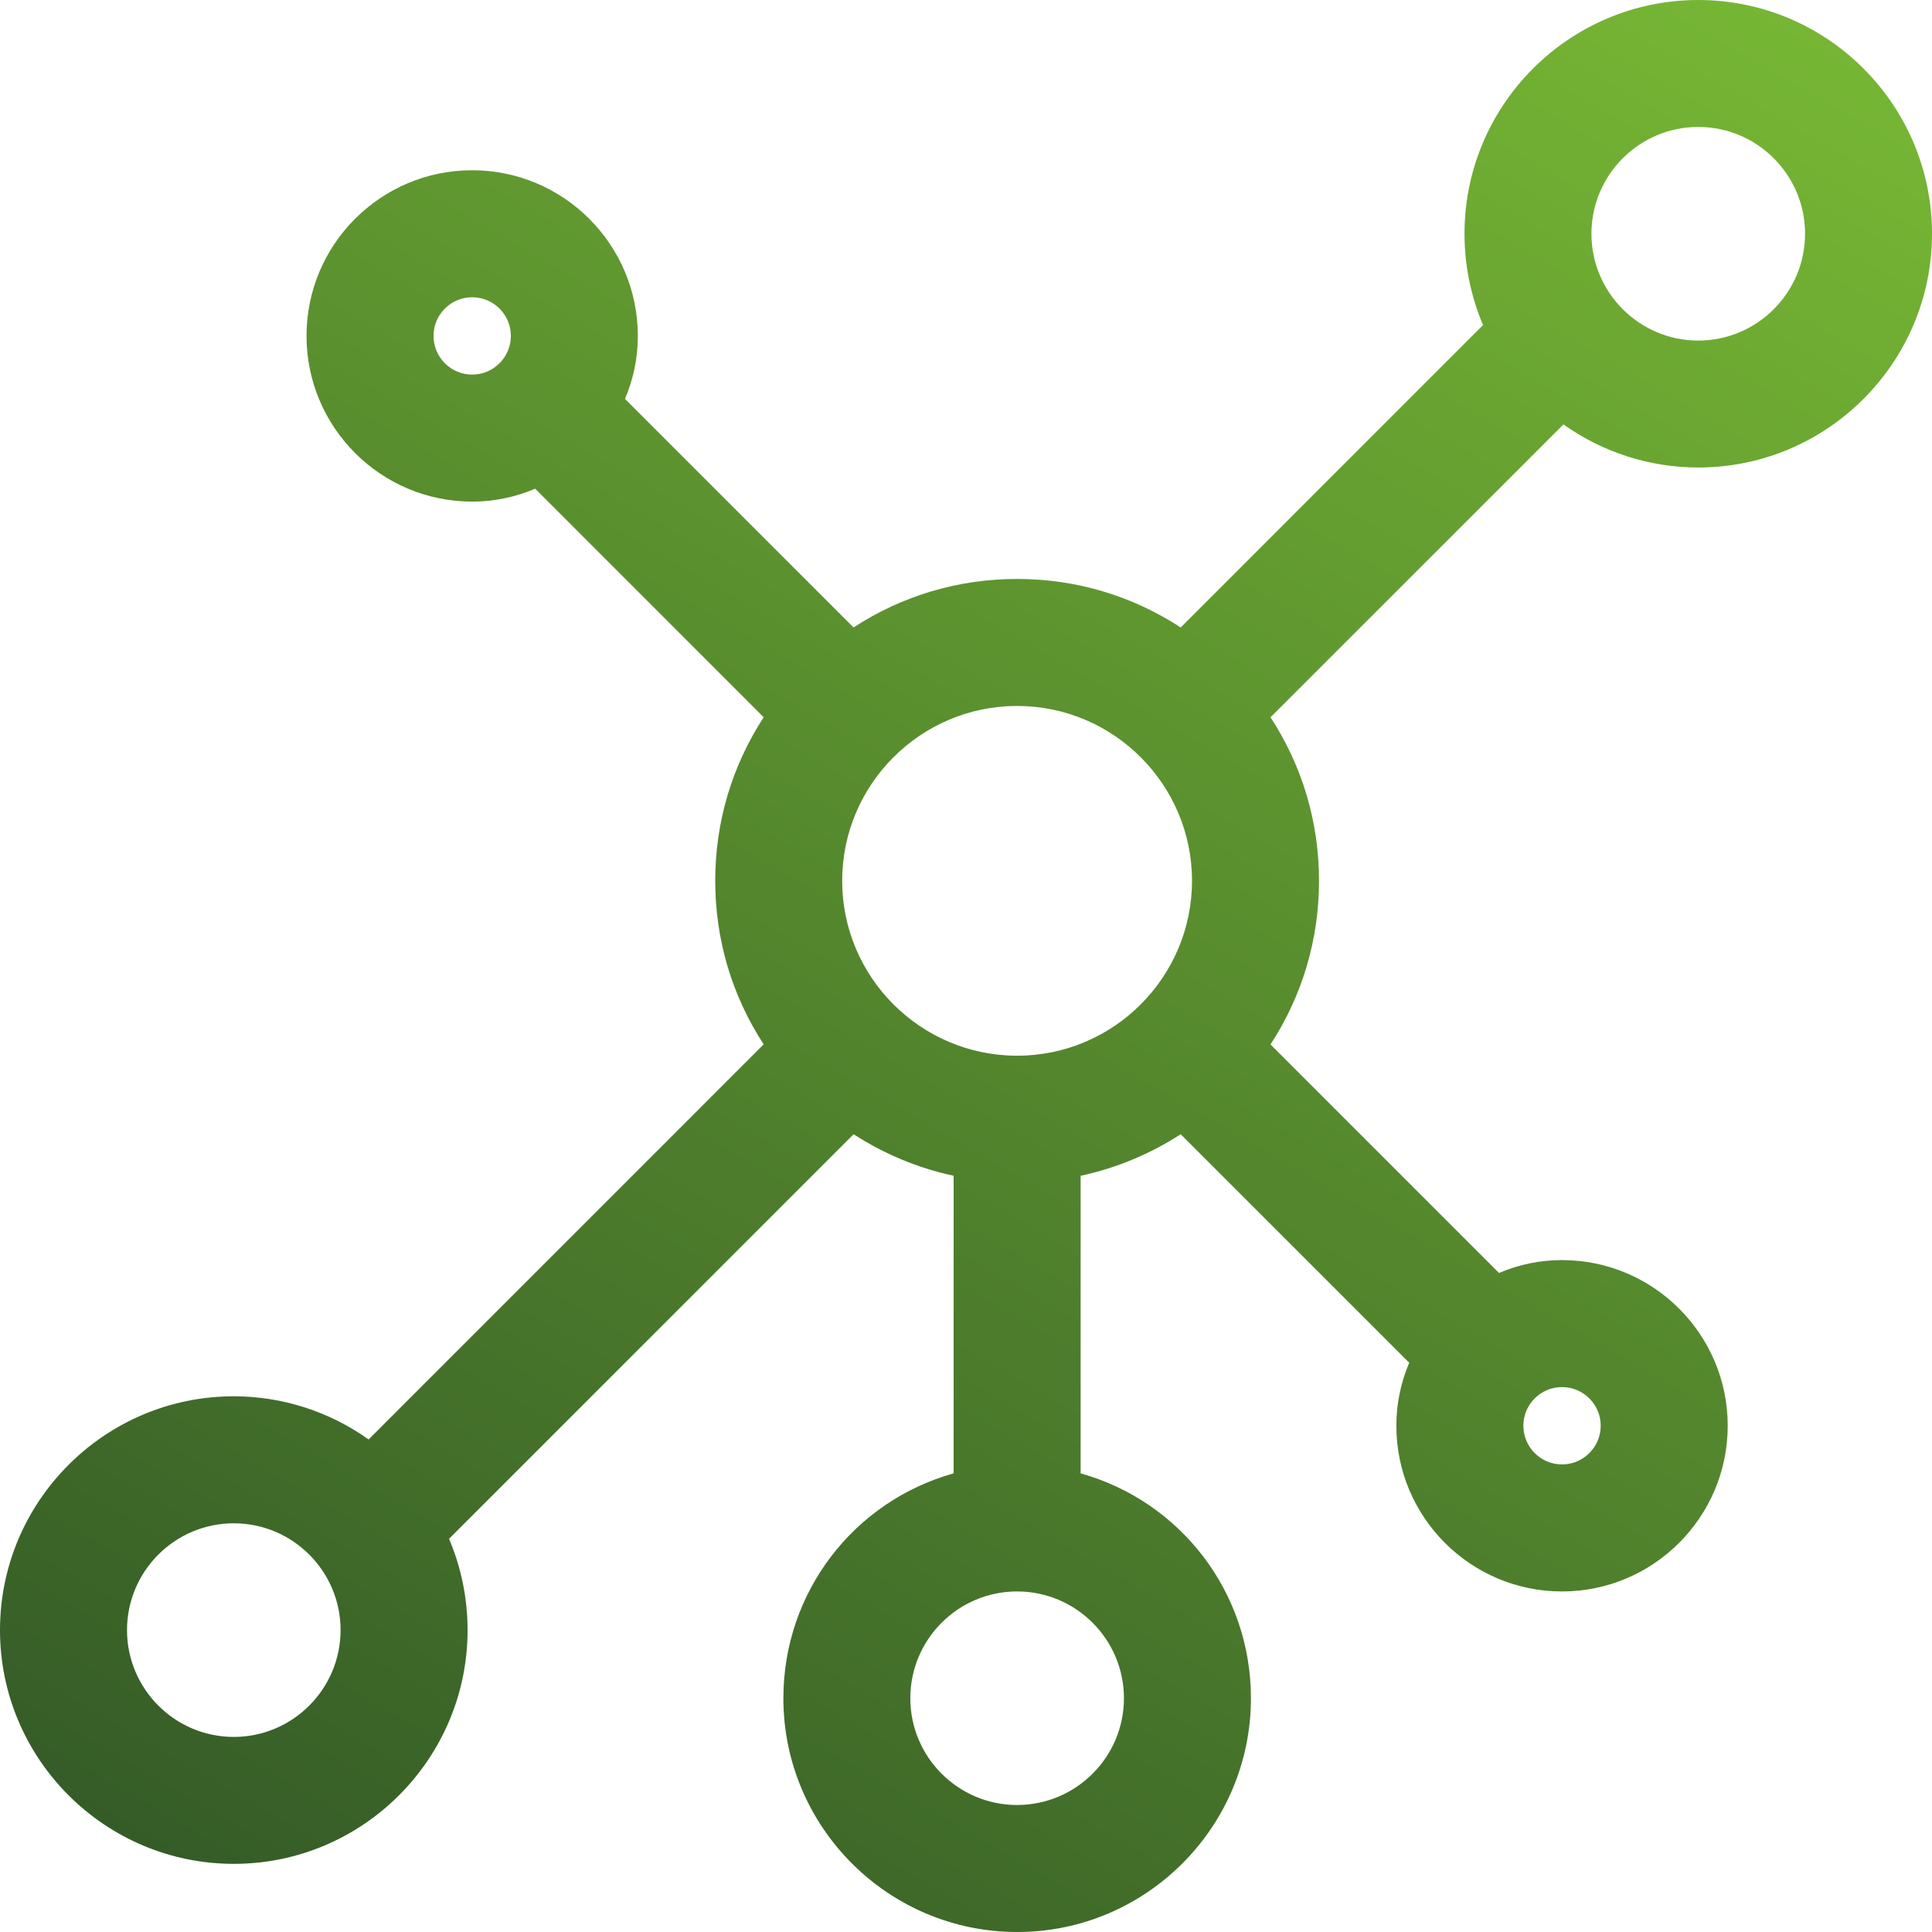
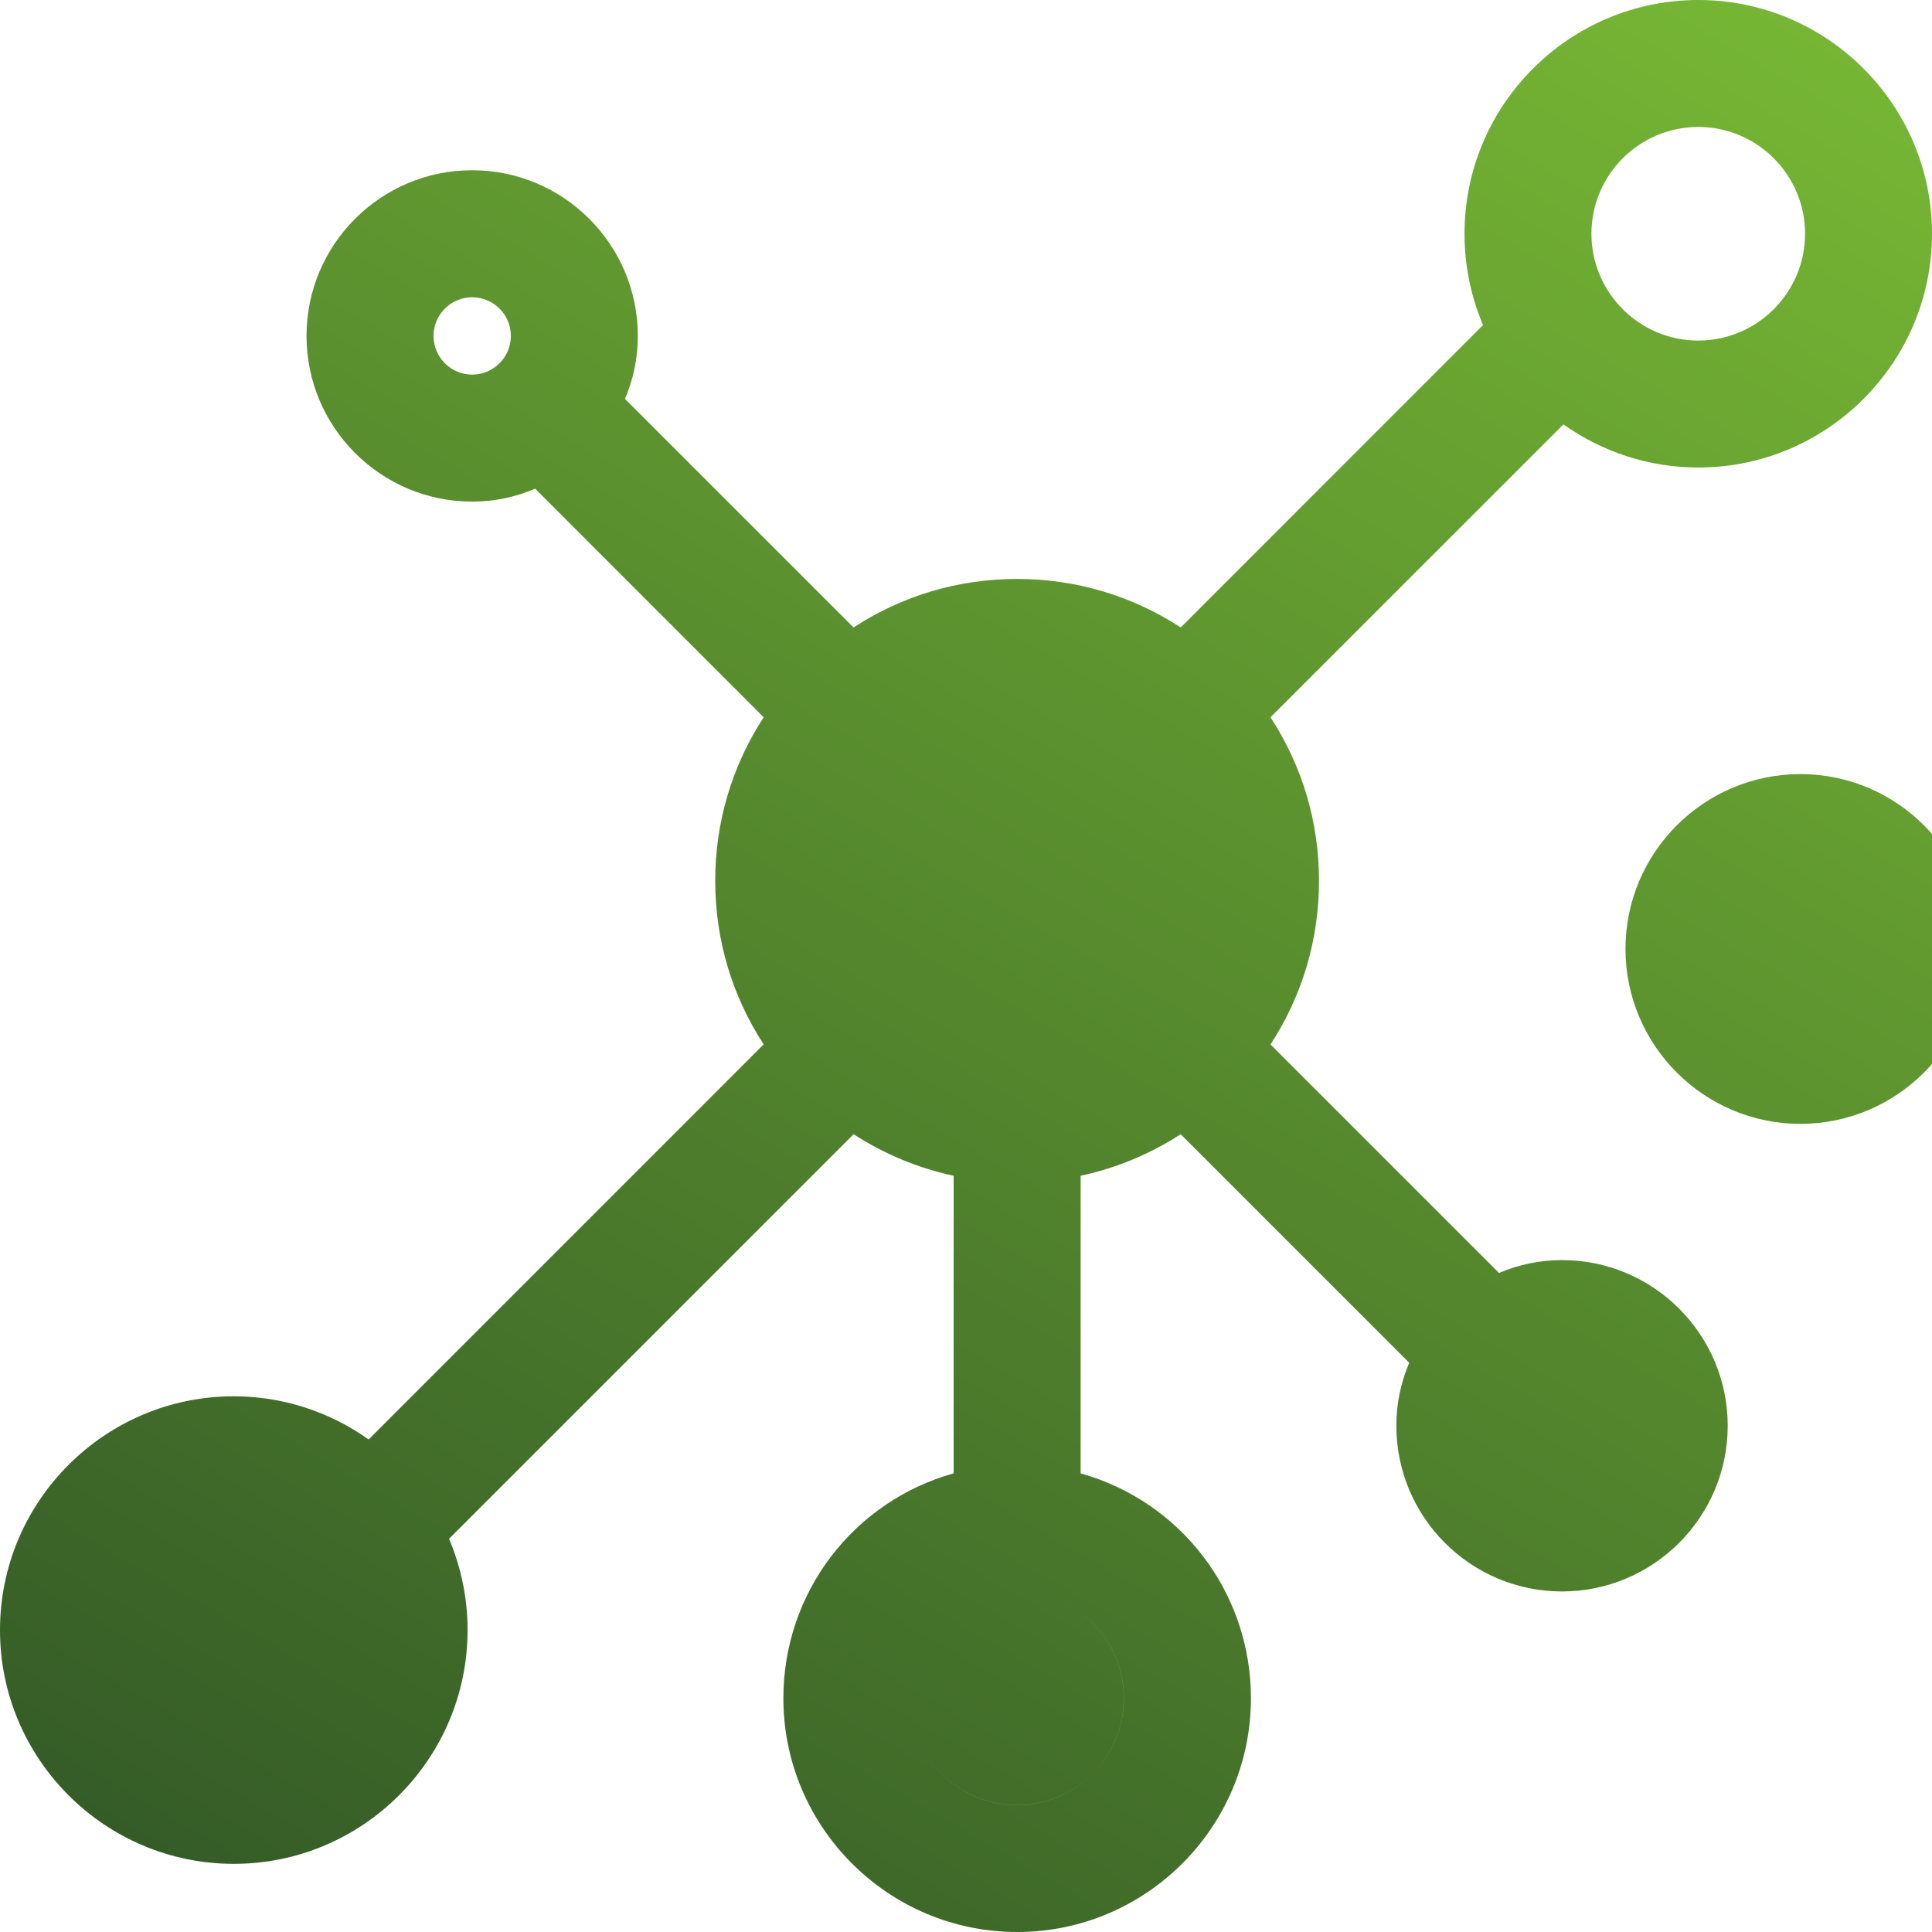
<svg xmlns="http://www.w3.org/2000/svg" id="uuid-1c7ad5ed-9e2a-4870-81dd-b4a7b59f1199" data-name="Ebene 1" viewBox="0 0 200 200">
  <defs>
    <style>
      .uuid-4d37a900-b7ac-4559-bed7-32345c45e0c3 {
        fill: url(#uuid-d79b4115-4e9f-459c-a4c7-f6345f0c1048);
      }
    </style>
    <linearGradient id="uuid-d79b4115-4e9f-459c-a4c7-f6345f0c1048" data-name="Unbenannter Verlauf 30" x1="164.023" y1="-10.542" x2="39.336" y2="205.422" gradientUnits="userSpaceOnUse">
      <stop offset="0" stop-color="#76b634" />
      <stop offset="1" stop-color="#355c27" />
    </linearGradient>
  </defs>
-   <path class="uuid-4d37a900-b7ac-4559-bed7-32345c45e0c3" d="m105.296,200c-13.344,0-24.201-10.857-24.201-24.201,0-10.962,7.271-20.377,17.624-23.277v-30.807c-3.678-.792-7.187-2.249-10.353-4.301l-41.881,41.881c1.261,2.97,1.919,6.199,1.919,9.449,0,13.344-10.857,24.201-24.201,24.201S0,182.089,0,168.745s10.857-24.201,24.201-24.201c5.022,0,9.884,1.569,13.96,4.469l40.894-40.901c-3.292-5.057-5.015-10.857-5.015-16.931s1.723-11.866,5.015-16.931l-23.655-23.662c-2.087.89-4.273,1.338-6.521,1.338-9.456,0-17.148-7.691-17.148-17.155s7.691-17.148,17.148-17.148,17.148,7.691,17.148,17.148c0,2.249-.441,4.434-1.331,6.521l23.662,23.662c5.057-3.299,10.864-5.022,16.931-5.022s11.88,1.723,16.938,5.022l31.297-31.304c-1.261-2.97-1.919-6.199-1.919-9.456,0-13.344,10.857-24.194,24.201-24.194s24.194,10.85,24.194,24.194-10.85,24.201-24.194,24.201c-5.022,0-9.891-1.569-13.96-4.462l-30.324,30.317c3.299,5.057,5.022,10.857,5.022,16.931s-1.723,11.88-5.022,16.938l23.655,23.655c2.087-.883,4.273-1.331,6.521-1.331,9.463,0,17.155,7.691,17.155,17.148s-7.691,17.155-17.155,17.155-17.148-7.691-17.148-17.155c0-2.249.448-4.434,1.331-6.521l-23.655-23.655c-3.173,2.052-6.683,3.509-10.36,4.301v30.807c10.36,2.9,17.631,12.314,17.631,23.277,0,13.344-10.857,24.201-24.201,24.201Zm-.007-35.255c-6.094,0-11.054,4.959-11.054,11.054s4.959,11.054,11.054,11.054,11.061-4.959,11.061-11.054-4.966-11.054-11.061-11.054Zm-81.087-7.054c-6.094,0-11.054,4.959-11.054,11.054s4.959,11.061,11.054,11.061,11.054-4.966,11.054-11.061-4.959-11.054-11.054-11.054Zm137.496-14.101c-2.207,0-4,1.793-4,4s1.793,4.007,4,4.007,4.007-1.8,4.007-4.007-1.8-4-4.007-4Zm-56.409-70.51c-9.982,0-18.107,8.119-18.107,18.1s8.126,18.107,18.107,18.107,18.107-8.126,18.107-18.107-8.126-18.1-18.107-18.1ZM48.879,30.772c-2.207,0-4,1.793-4,4s1.793,4.007,4,4.007,4.007-1.8,4.007-4.007-1.8-4-4.007-4Zm126.926-17.631c-6.094,0-11.061,4.959-11.061,11.054s4.966,11.061,11.061,11.061,11.054-4.966,11.054-11.061-4.959-11.054-11.054-11.054Z" />
+   <path class="uuid-4d37a900-b7ac-4559-bed7-32345c45e0c3" d="m105.296,200c-13.344,0-24.201-10.857-24.201-24.201,0-10.962,7.271-20.377,17.624-23.277v-30.807c-3.678-.792-7.187-2.249-10.353-4.301l-41.881,41.881c1.261,2.97,1.919,6.199,1.919,9.449,0,13.344-10.857,24.201-24.201,24.201S0,182.089,0,168.745s10.857-24.201,24.201-24.201c5.022,0,9.884,1.569,13.96,4.469l40.894-40.901c-3.292-5.057-5.015-10.857-5.015-16.931s1.723-11.866,5.015-16.931l-23.655-23.662c-2.087.89-4.273,1.338-6.521,1.338-9.456,0-17.148-7.691-17.148-17.155s7.691-17.148,17.148-17.148,17.148,7.691,17.148,17.148c0,2.249-.441,4.434-1.331,6.521l23.662,23.662c5.057-3.299,10.864-5.022,16.931-5.022s11.88,1.723,16.938,5.022l31.297-31.304c-1.261-2.97-1.919-6.199-1.919-9.456,0-13.344,10.857-24.194,24.201-24.194s24.194,10.85,24.194,24.194-10.85,24.201-24.194,24.201c-5.022,0-9.891-1.569-13.96-4.462l-30.324,30.317c3.299,5.057,5.022,10.857,5.022,16.931s-1.723,11.88-5.022,16.938l23.655,23.655c2.087-.883,4.273-1.331,6.521-1.331,9.463,0,17.155,7.691,17.155,17.148s-7.691,17.155-17.155,17.155-17.148-7.691-17.148-17.155c0-2.249.448-4.434,1.331-6.521l-23.655-23.655c-3.173,2.052-6.683,3.509-10.36,4.301v30.807c10.36,2.9,17.631,12.314,17.631,23.277,0,13.344-10.857,24.201-24.201,24.201Zm-.007-35.255c-6.094,0-11.054,4.959-11.054,11.054s4.959,11.054,11.054,11.054,11.061-4.959,11.061-11.054-4.966-11.054-11.061-11.054Zc-6.094,0-11.054,4.959-11.054,11.054s4.959,11.061,11.054,11.061,11.054-4.966,11.054-11.061-4.959-11.054-11.054-11.054Zm137.496-14.101c-2.207,0-4,1.793-4,4s1.793,4.007,4,4.007,4.007-1.8,4.007-4.007-1.8-4-4.007-4Zm-56.409-70.51c-9.982,0-18.107,8.119-18.107,18.1s8.126,18.107,18.107,18.107,18.107-8.126,18.107-18.107-8.126-18.1-18.107-18.1ZM48.879,30.772c-2.207,0-4,1.793-4,4s1.793,4.007,4,4.007,4.007-1.8,4.007-4.007-1.8-4-4.007-4Zm126.926-17.631c-6.094,0-11.061,4.959-11.061,11.054s4.966,11.061,11.061,11.061,11.054-4.966,11.054-11.061-4.959-11.054-11.054-11.054Z" />
</svg>